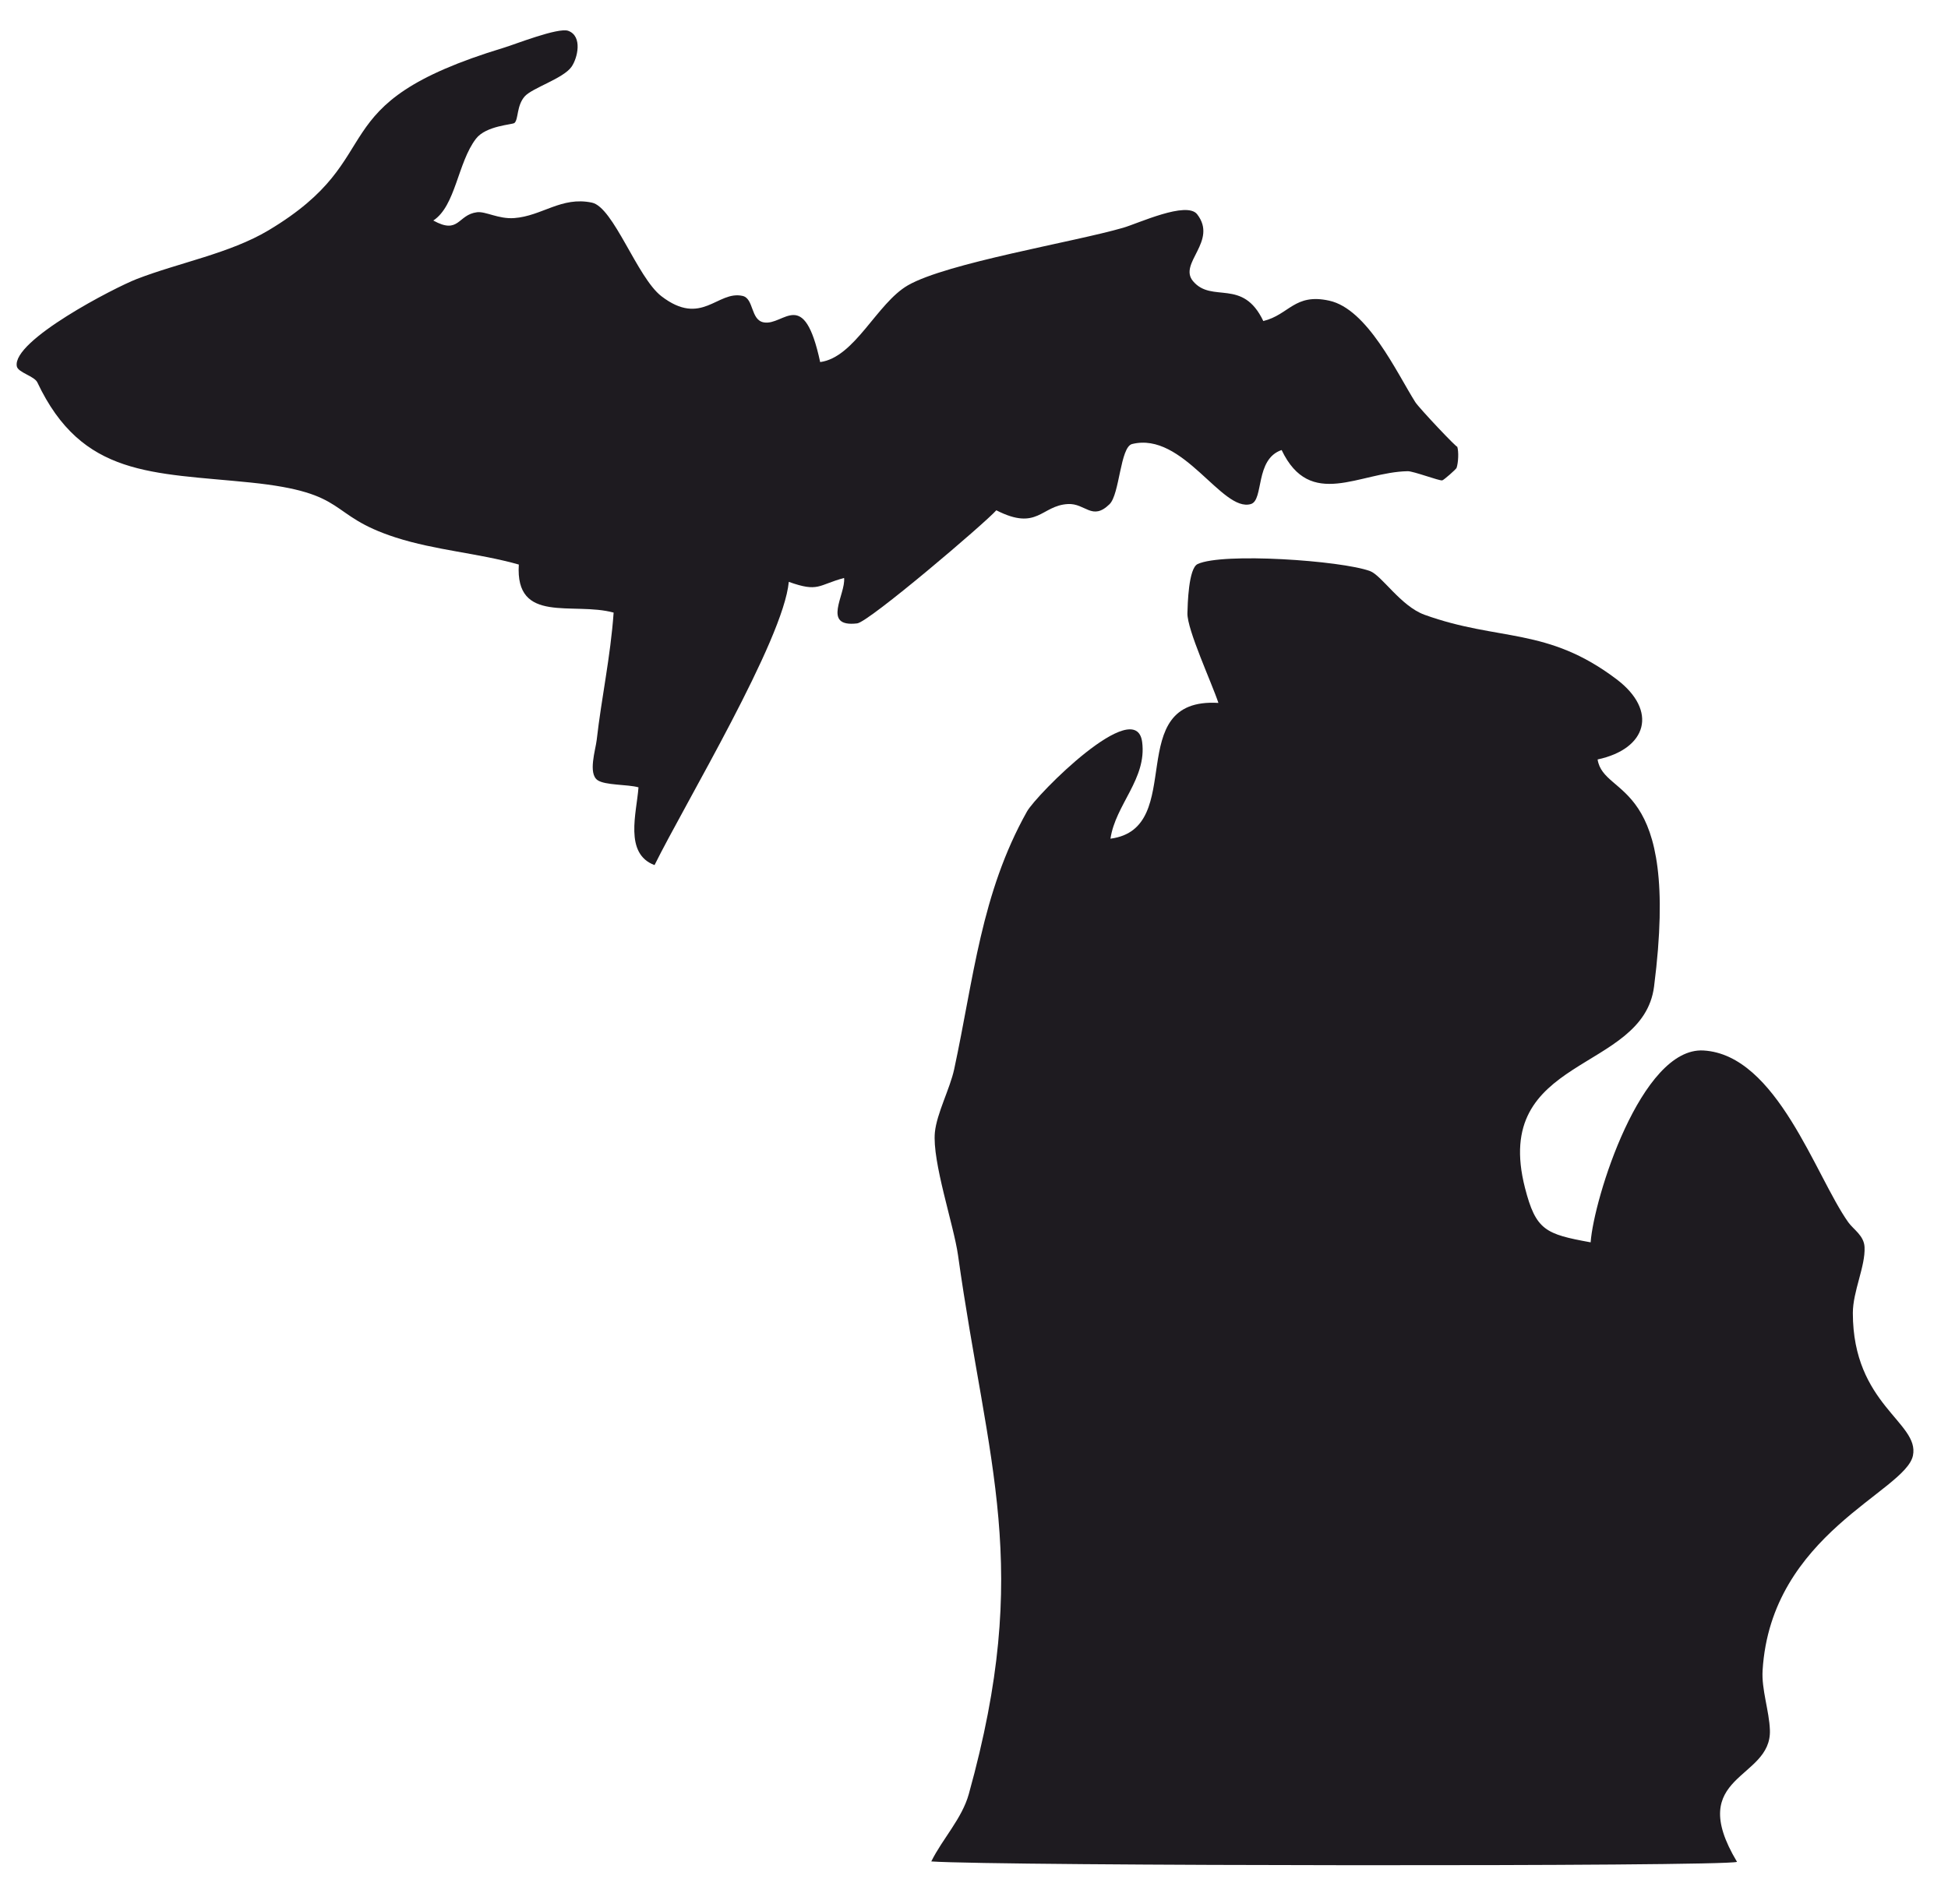
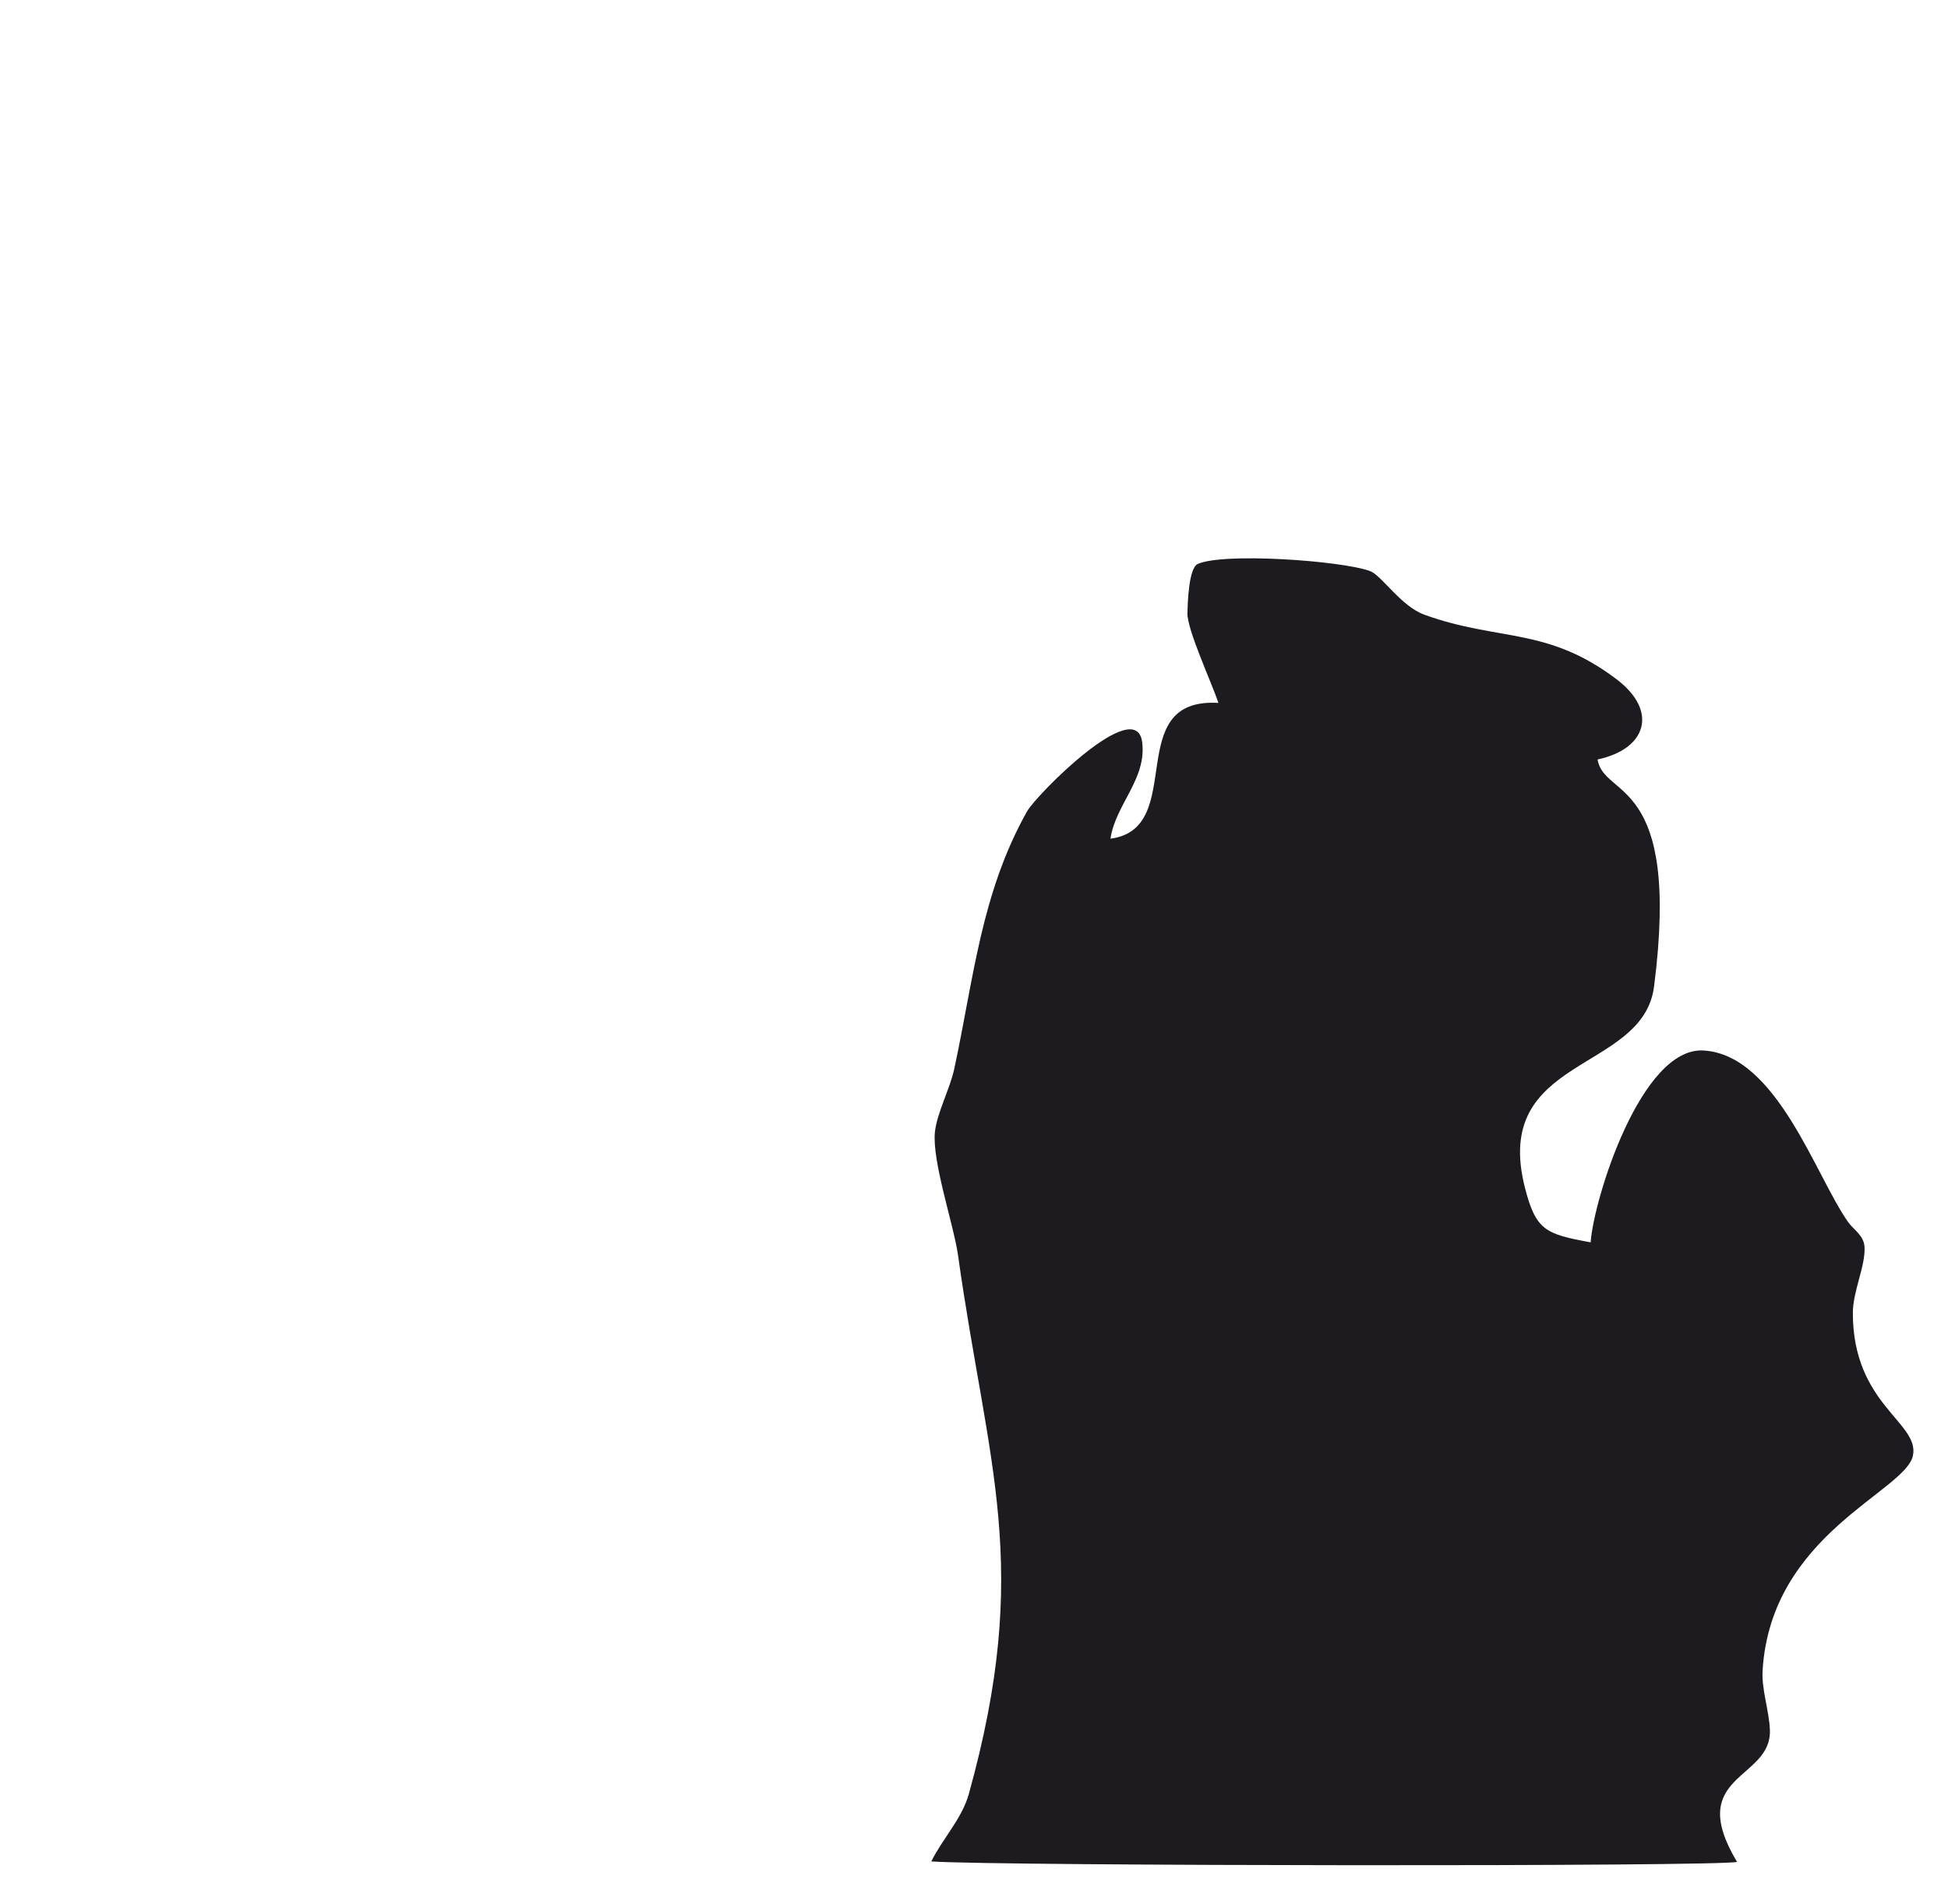
<svg xmlns="http://www.w3.org/2000/svg" width="399.187pt" height="390.244pt" viewBox="0 0 399.187 390.244" version="1.1">
  <g id="surface1">
-     <path style=" stroke:none;fill-rule:evenodd;fill:rgb(11.923%,10.71%,12.529%);fill-opacity:1;" d="M 88.793 45.199 C 94.125 48.148 93.754 44 97.754 43.5 C 99.508 43.281 102.145 44.93 105.363 44.699 C 111.078 44.281 115.035 40.211 121.293 41.531 C 125.719 42.449 130.57 56.879 135.535 60.711 C 143.797 67.059 146.996 59.5 152.156 60.648 C 154.523 61.168 153.777 65.609 156.531 66.078 C 160.668 66.801 164.723 58.621 168.07 74.211 C 175.18 73.258 179.668 62.168 186.047 58.48 C 194.055 53.879 220.051 49.621 230.172 46.68 C 233.195 45.809 243.164 41.141 245.324 43.918 C 249.613 49.449 241.406 53.961 244.473 57.621 C 248.363 62.25 254.641 56.898 258.879 65.801 C 264.18 64.508 265.277 60.059 272.367 61.621 C 280.211 63.32 286.195 76.34 290.016 82.41 C 290.773 83.609 298.816 92.129 298.617 91.531 C 298.957 92.598 298.844 94.82 298.484 95.898 C 298.383 96.18 295.867 98.398 295.543 98.461 C 294.914 98.57 289.641 96.559 288.461 96.578 C 278.59 96.758 268.508 104.559 262.633 92.238 C 257.113 94.109 259.031 102.508 256.332 103.309 C 250.406 105.07 242.469 88.41 231.992 91.008 C 229.543 91.609 229.457 101.309 227.367 103.34 C 223.789 106.828 222.43 103.121 218.848 103.309 C 213.348 103.598 212.633 108.918 204.168 104.59 C 201.844 107.219 178.066 127.48 175.656 127.77 C 168.281 128.641 173.344 121.789 172.973 118.461 C 167.598 119.91 167.773 121.449 161.641 119.258 C 160.531 131.199 140.457 164.52 134.129 177.309 C 127.844 174.961 130.465 166.598 130.84 161.371 C 128.574 160.738 124 160.988 122.438 159.891 C 120.48 158.508 122.035 153.711 122.273 151.691 C 123.262 142.969 125.098 134.691 125.746 125.559 C 117.422 123.281 105.547 128.039 106.316 115.711 C 97.961 113.348 89.348 112.828 81.035 110.148 C 66.773 105.531 71.875 101.008 51.332 98.898 C 31.172 96.84 16.828 97.801 7.656 78.379 C 7.031 77.07 3.688 76.359 3.445 75.078 C 2.453 69.789 23.523 58.93 28.012 57.191 C 36.707 53.828 47.086 51.941 55.004 47.219 C 80.746 31.84 64.5 21.52 103.316 9.758 C 105.449 9.121 114.398 5.57 116.449 6.32 C 119.426 7.418 118.359 11.918 117.117 13.691 C 115.414 16.109 109.082 18.008 107.523 19.758 C 105.844 21.668 106.266 24.441 105.43 25.199 C 105.023 25.57 99.629 25.73 97.539 28.43 C 93.781 33.328 93.387 42.199 88.793 45.199 " />
    <path style=" stroke:none;fill-rule:evenodd;fill:rgb(11.923%,10.71%,12.529%);fill-opacity:1;" d="M 327.383 155.66 C 328.637 163.758 344.496 158.93 338.953 202.199 C 336.684 219.988 305.535 216.238 312.5 243.461 C 314.73 252.16 316.695 252.949 325.957 254.629 C 326.59 245.758 336.273 214.559 349.09 215.309 C 364.145 216.199 372.051 241.09 378.754 250.52 C 379.797 251.988 381.969 253.23 382.086 255.598 C 382.281 259.539 379.688 264.66 379.688 269.121 C 379.699 287.918 393.398 291.531 392.004 298.328 C 390.504 305.719 362.918 314.379 361.195 342.348 C 360.945 346.25 362.559 350.699 362.691 354.598 C 363.059 364.898 345.137 363.559 355.953 381.609 C 353.285 382.613 204.137 382.469 190.84 381.52 C 193.148 376.859 197.137 372.73 198.527 367.715 C 211.562 320.809 202.406 300.66 196.316 257.25 C 195.438 251.039 190.992 238.09 191.578 232.078 C 191.969 228.191 194.672 223.121 195.527 219.168 C 199.551 200.48 201.031 183.129 210.449 166.328 C 212.438 162.809 232.77 142.371 234.051 152.078 C 235.043 159.629 228.582 164.898 227.559 171.898 C 243.492 169.801 229.691 142.891 249.676 144.07 C 248.344 140.008 243.262 129.09 243.328 125.699 C 243.375 123.93 243.539 116.488 245.418 115.609 C 250.527 113.211 274.777 114.879 280.727 117.039 C 283.133 117.91 287.031 124.23 291.906 126 C 307.203 131.52 317.012 128.418 331.293 139.238 C 339.785 145.68 337.539 153.48 327.383 155.66 " />
  </g>
</svg>